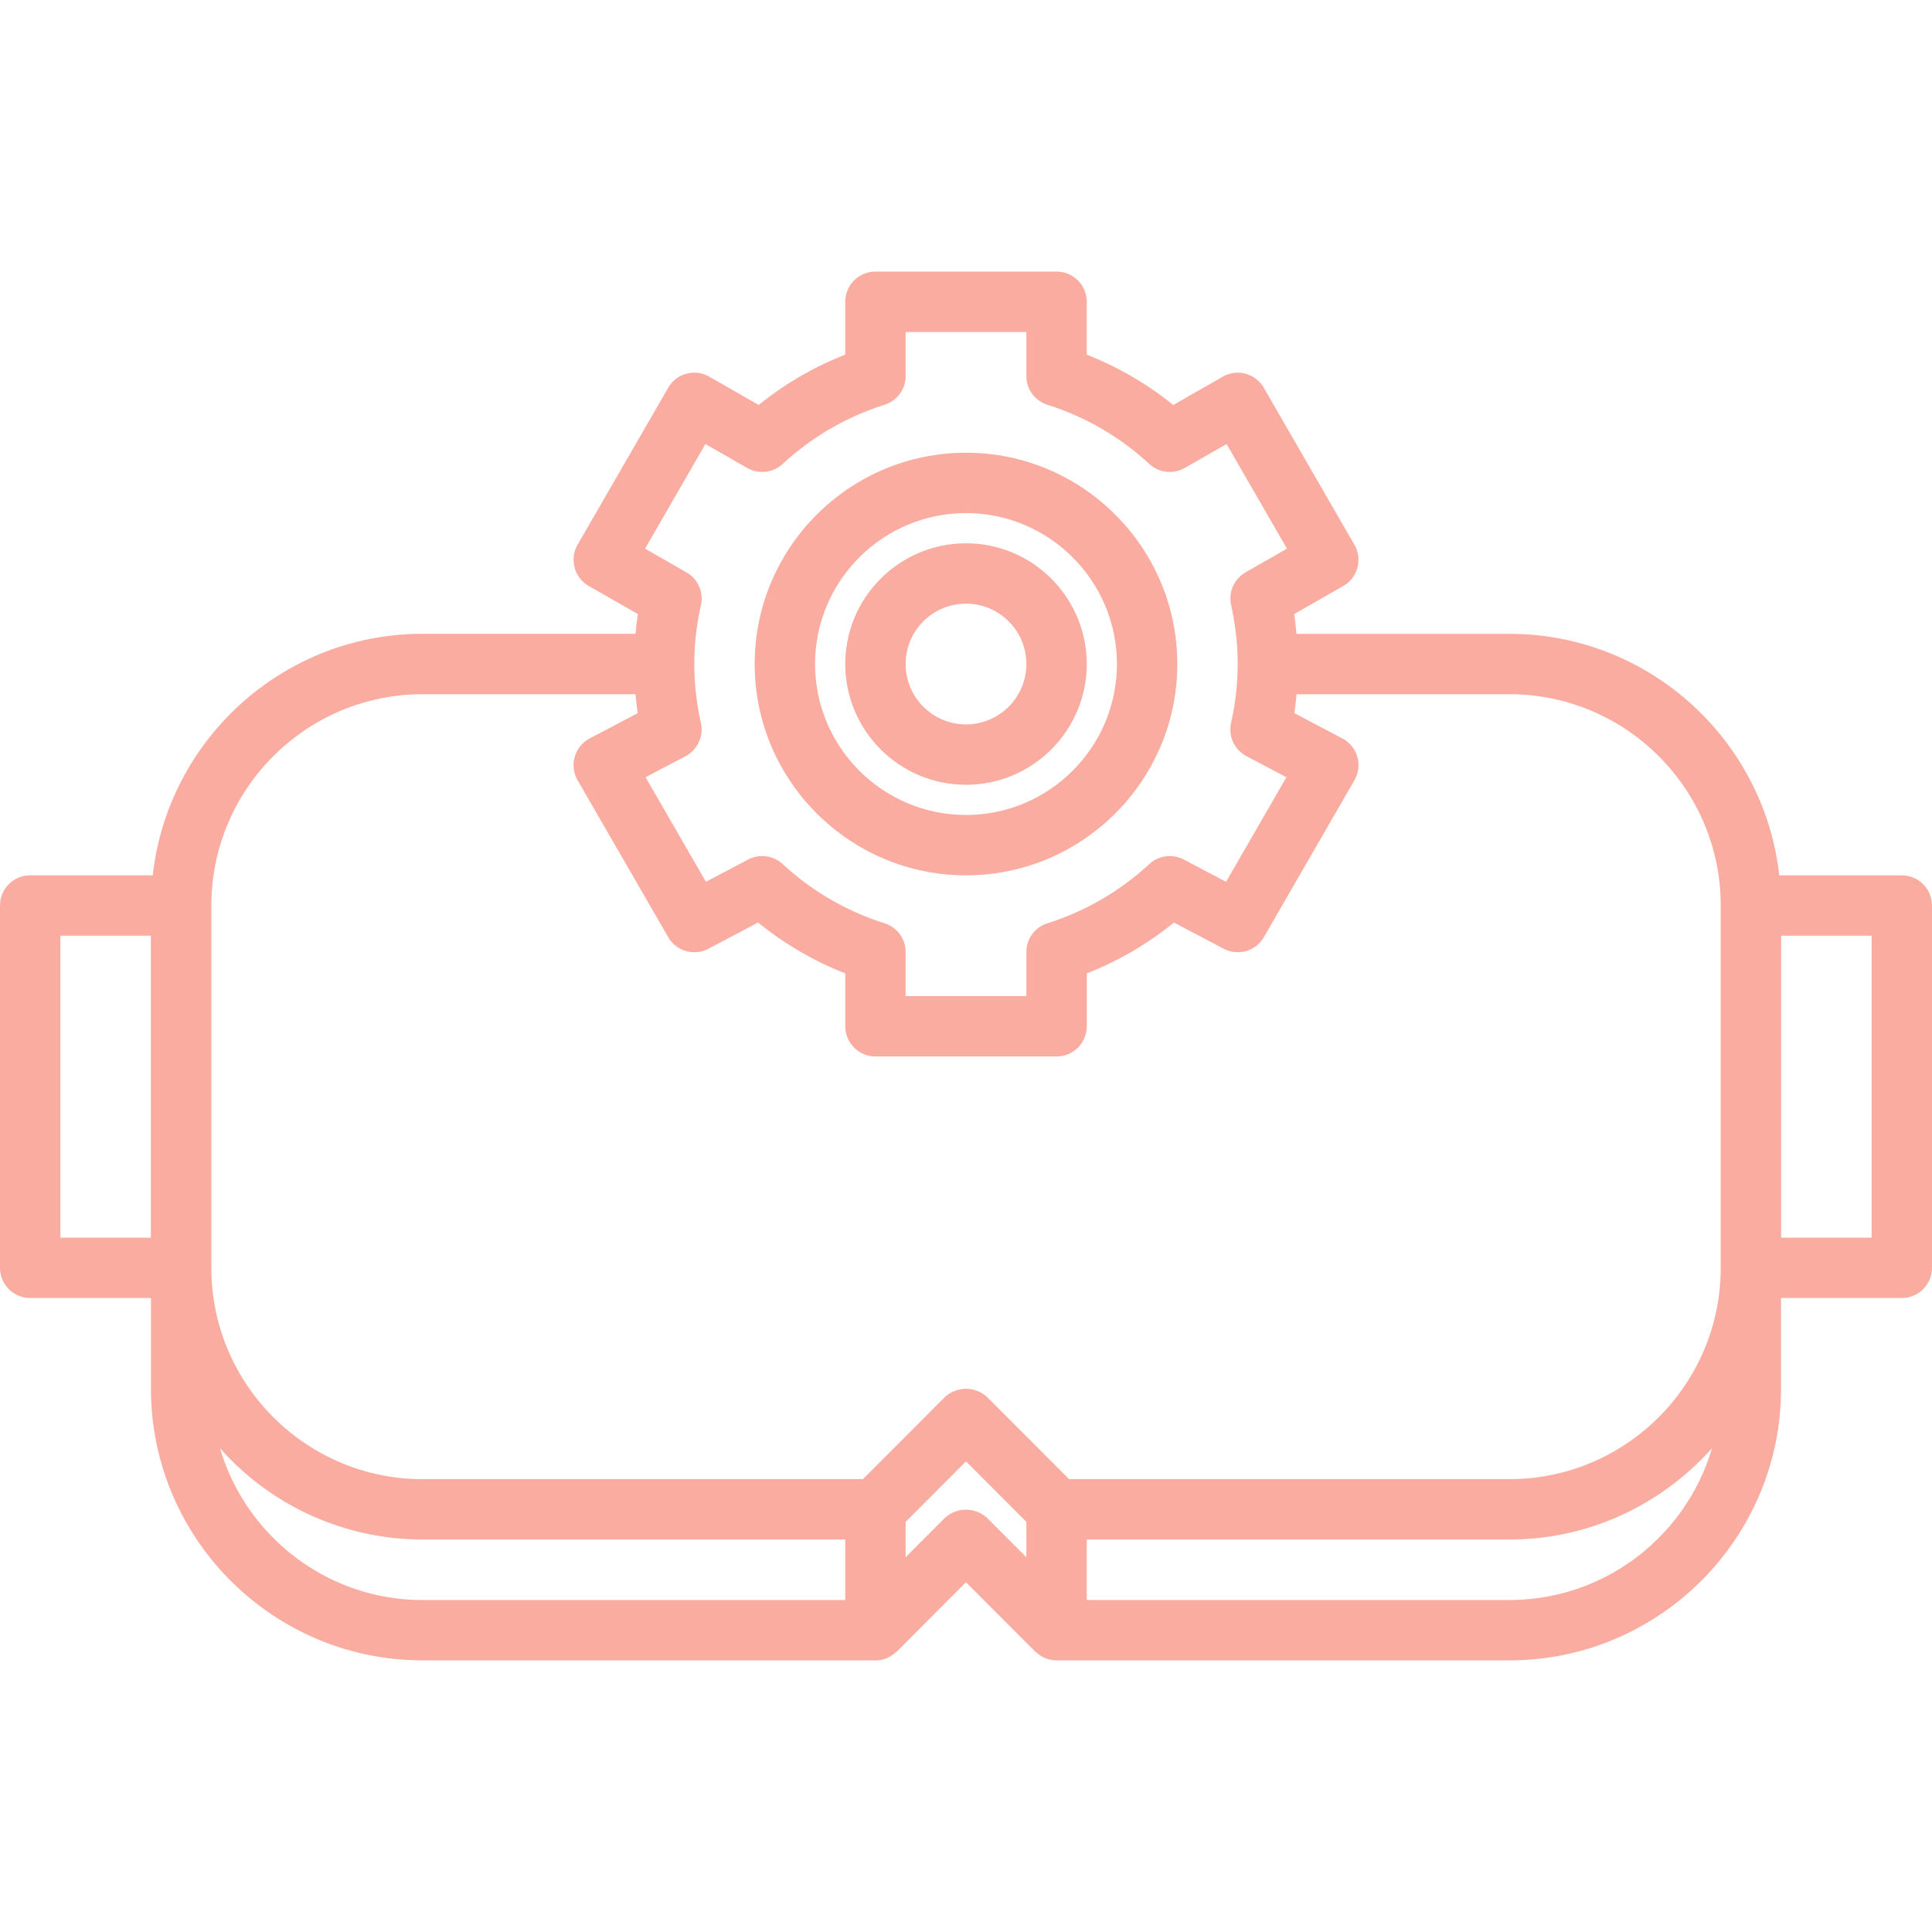
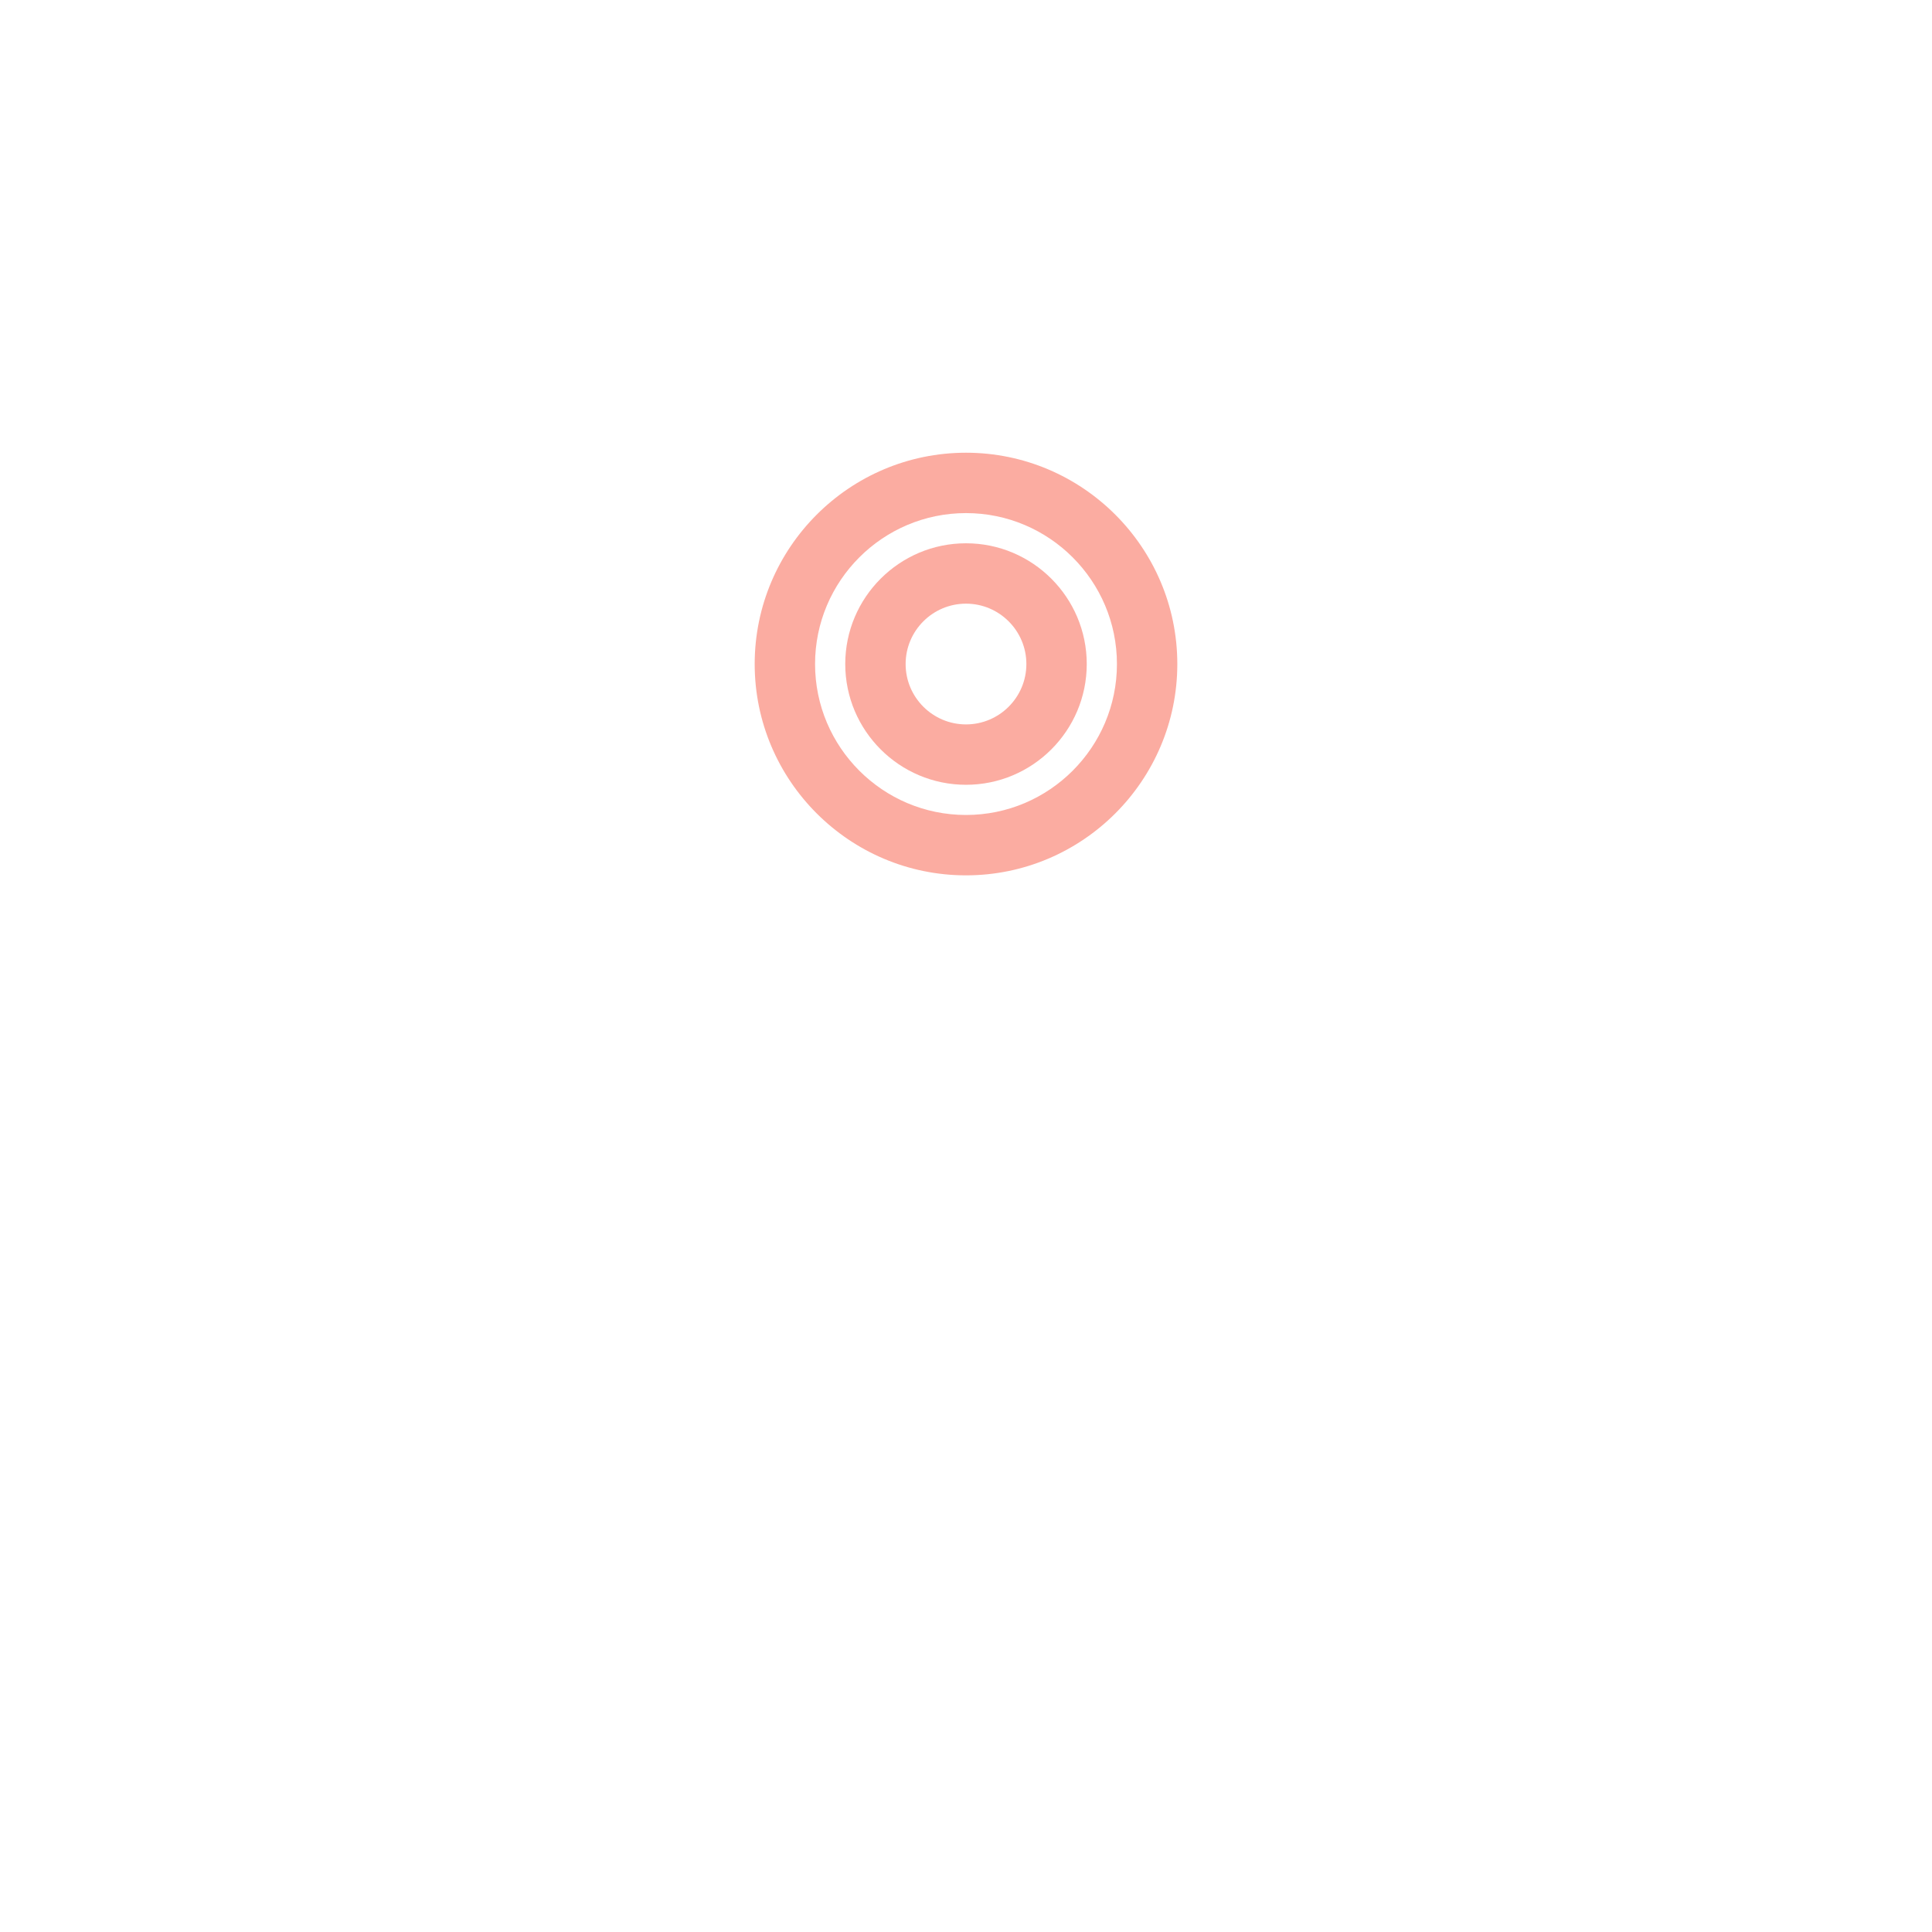
<svg xmlns="http://www.w3.org/2000/svg" version="1.1" width="512" height="512" x="0" y="0" viewBox="0 0 64 64" style="enable-background:new 0 0 512 512" xml:space="preserve" class="">
  <g>
-     <path d="M63 28.997h-4.06c-.5-4.493-4.316-8-8.941-8h-7.052c-.021-.218-.042-.437-.076-.655l1.626-.93a.998.998 0 0 0 .369-1.368l-3-5.197a.998.998 0 0 0-1.362-.368l-1.638.937A10.866 10.866 0 0 0 36 11.749V9.997a1 1 0 0 0-1-1h-6a1 1 0 0 0-1 1v1.751c-1.029.402-1.99.961-2.867 1.667l-1.636-.937a1 1 0 0 0-1.363.368l-3 5.197a1.002 1.002 0 0 0 .369 1.368l1.626.93a10.6 10.6 0 0 0-.076.655h-7.052c-4.625 0-8.441 3.507-8.941 8H1a1 1 0 0 0-1 1v12.002a1 1 0 0 0 1 1h4.001v3.004c0 4.963 4.037 9 9 9H29a.985.985 0 0 0 .385-.078.98.98 0 0 0 .287-.191c.011-.01.025-.013.036-.023L32 52.414l2.292 2.296c.011.011.025.015.036.024a.97.97 0 0 0 .672.268h14.999c4.963 0 9-4.037 9-9v-3.004H63a1 1 0 0 0 1-1V29.997a1 1 0 0 0-1-1zM23.368 14.709l1.384.793c.377.215.85.163 1.173-.131a8.93 8.93 0 0 1 3.374-1.961 1 1 0 0 0 .701-.954v-1.459h4v1.459a1 1 0 0 0 .701.954 8.921 8.921 0 0 1 3.373 1.961 1 1 0 0 0 1.172.131l1.386-.793 2 3.466-1.371.784a1.002 1.002 0 0 0-.479 1.084c.145.657.218 1.314.218 1.954a9.02 9.02 0 0 1-.219 1.952 1 1 0 0 0 .511 1.101l1.322.697-1.999 3.464-1.397-.737a1.002 1.002 0 0 0-1.144.148 8.919 8.919 0 0 1-3.375 1.962 1.002 1.002 0 0 0-.699.954v1.459h-4v-1.459a1 1 0 0 0-.699-.954 8.919 8.919 0 0 1-3.375-1.962 1 1 0 0 0-1.144-.148l-1.397.737-1.999-3.464 1.322-.697c.398-.21.607-.66.511-1.101A8.985 8.985 0 0 1 23 22.001l.001-.004-.001-.004c0-.639.073-1.294.219-1.95a1.003 1.003 0 0 0-.479-1.084l-1.371-.784zM7.001 29.997c0-3.859 3.141-7 7-7h7.052c.021.209.04.417.072.627l-1.591.838a.999.999 0 0 0-.4 1.384l3 5.197a1 1 0 0 0 1.333.385l1.646-.868a10.884 10.884 0 0 0 2.888 1.685v1.752a1 1 0 0 0 1 1h6a1 1 0 0 0 1-1v-1.752a10.857 10.857 0 0 0 2.888-1.685l1.646.868a.998.998 0 0 0 1.333-.385l3-5.197a1.001 1.001 0 0 0-.4-1.384l-1.591-.838c.032-.21.052-.418.072-.627h7.052c3.859 0 7 3.141 7 7V41.999c0 3.859-3.141 7-7 7H35.415l-2.707-2.711a1.032 1.032 0 0 0-1.416 0l-2.707 2.711H14.001c-3.859 0-7-3.141-7-7v-7.998zM4.997 40.999H2V30.997h2.997zm2.291 6.975a8.971 8.971 0 0 0 6.713 3.025H28v2.004H14.001c-3.175 0-5.859-2.127-6.713-5.029zm24.004 2.318L30 51.586v-1.172l2-2.004 2 2.004v1.172l-1.292-1.294a1.032 1.032 0 0 0-1.416 0zm18.707 2.711H36v-2.004h13.999c2.669 0 5.063-1.175 6.713-3.025-.854 2.902-3.538 5.029-6.713 5.029zM62 40.999h-2.997V30.997H62z" fill="#fbaca1" opacity="1" data-original="#000000" />
    <path d="M32 28.997c3.859 0 7-3.141 7-7s-3.141-7-7-7-7 3.141-7 7 3.141 7 7 7zm0-12c2.757 0 5 2.243 5 5s-2.243 5-5 5-5-2.243-5-5 2.243-5 5-5z" fill="#fbaca1" opacity="1" data-original="#000000" />
    <path d="M32 25.997c2.206 0 4-1.794 4-4s-1.794-4-4-4-4 1.794-4 4 1.794 4 4 4zm0-6c1.103 0 2 .897 2 2s-.897 2-2 2-2-.897-2-2 .897-2 2-2z" fill="#fbaca1" opacity="1" data-original="#000000" />
  </g>
</svg>